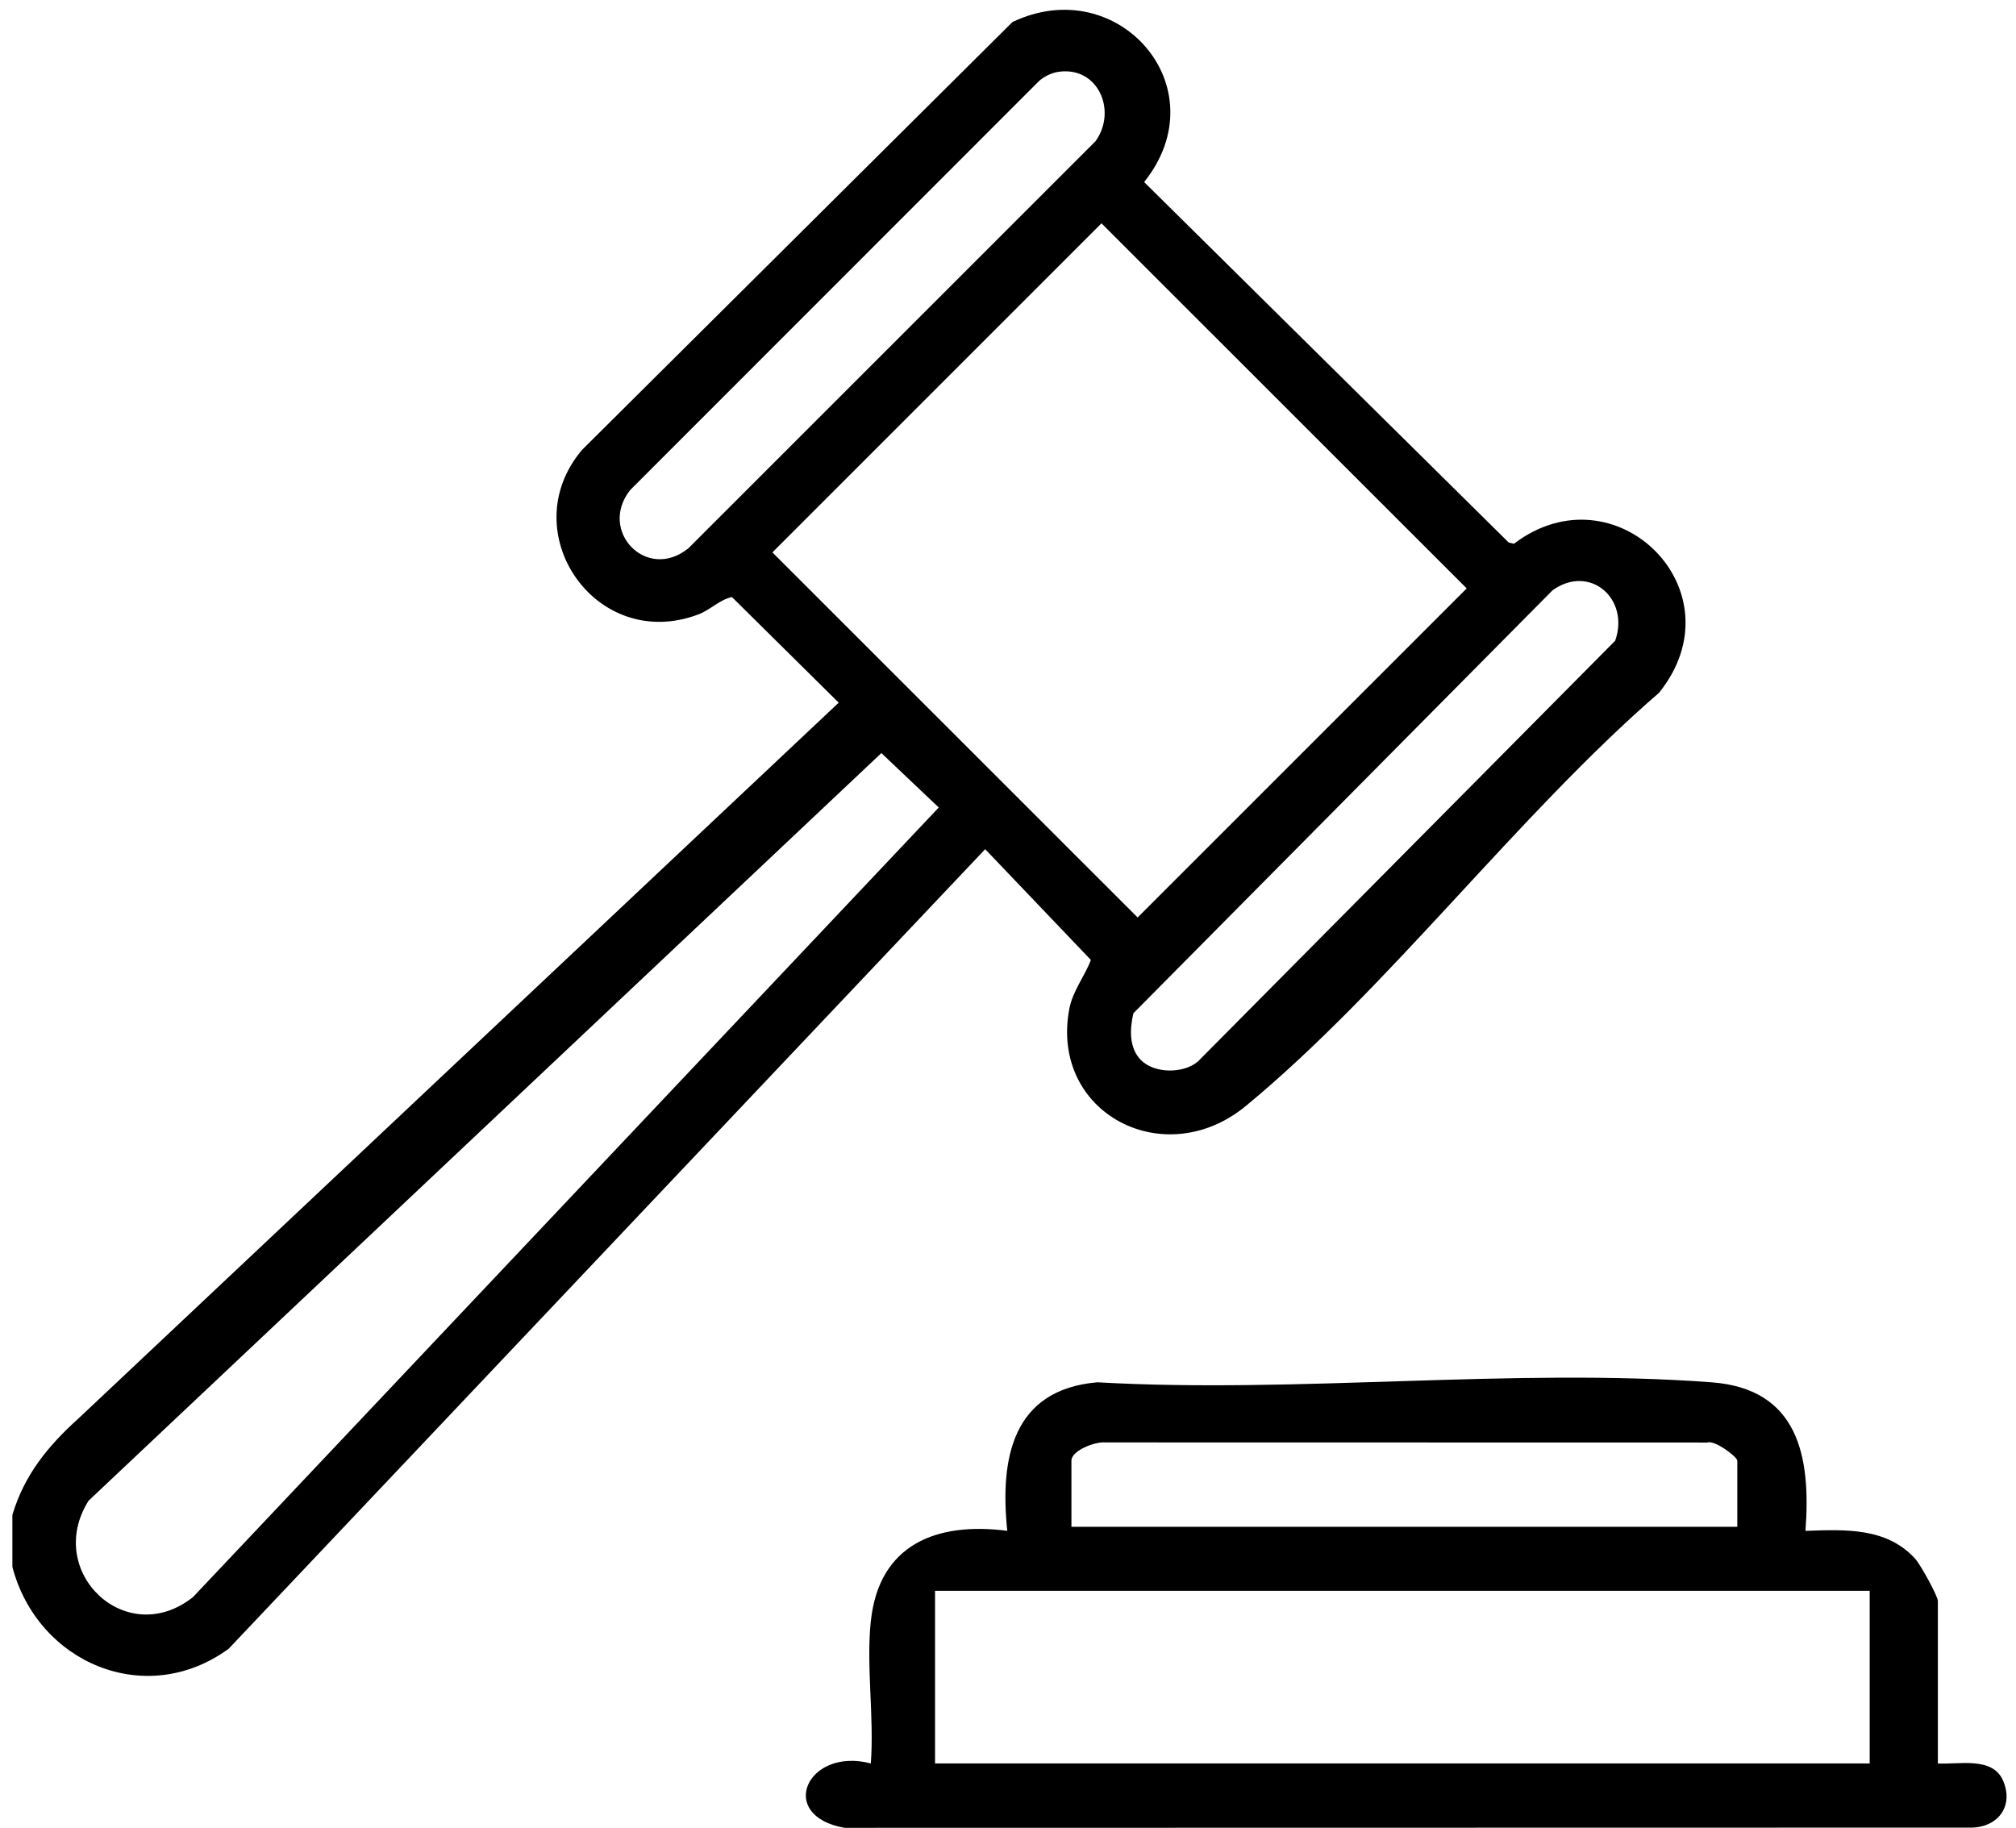
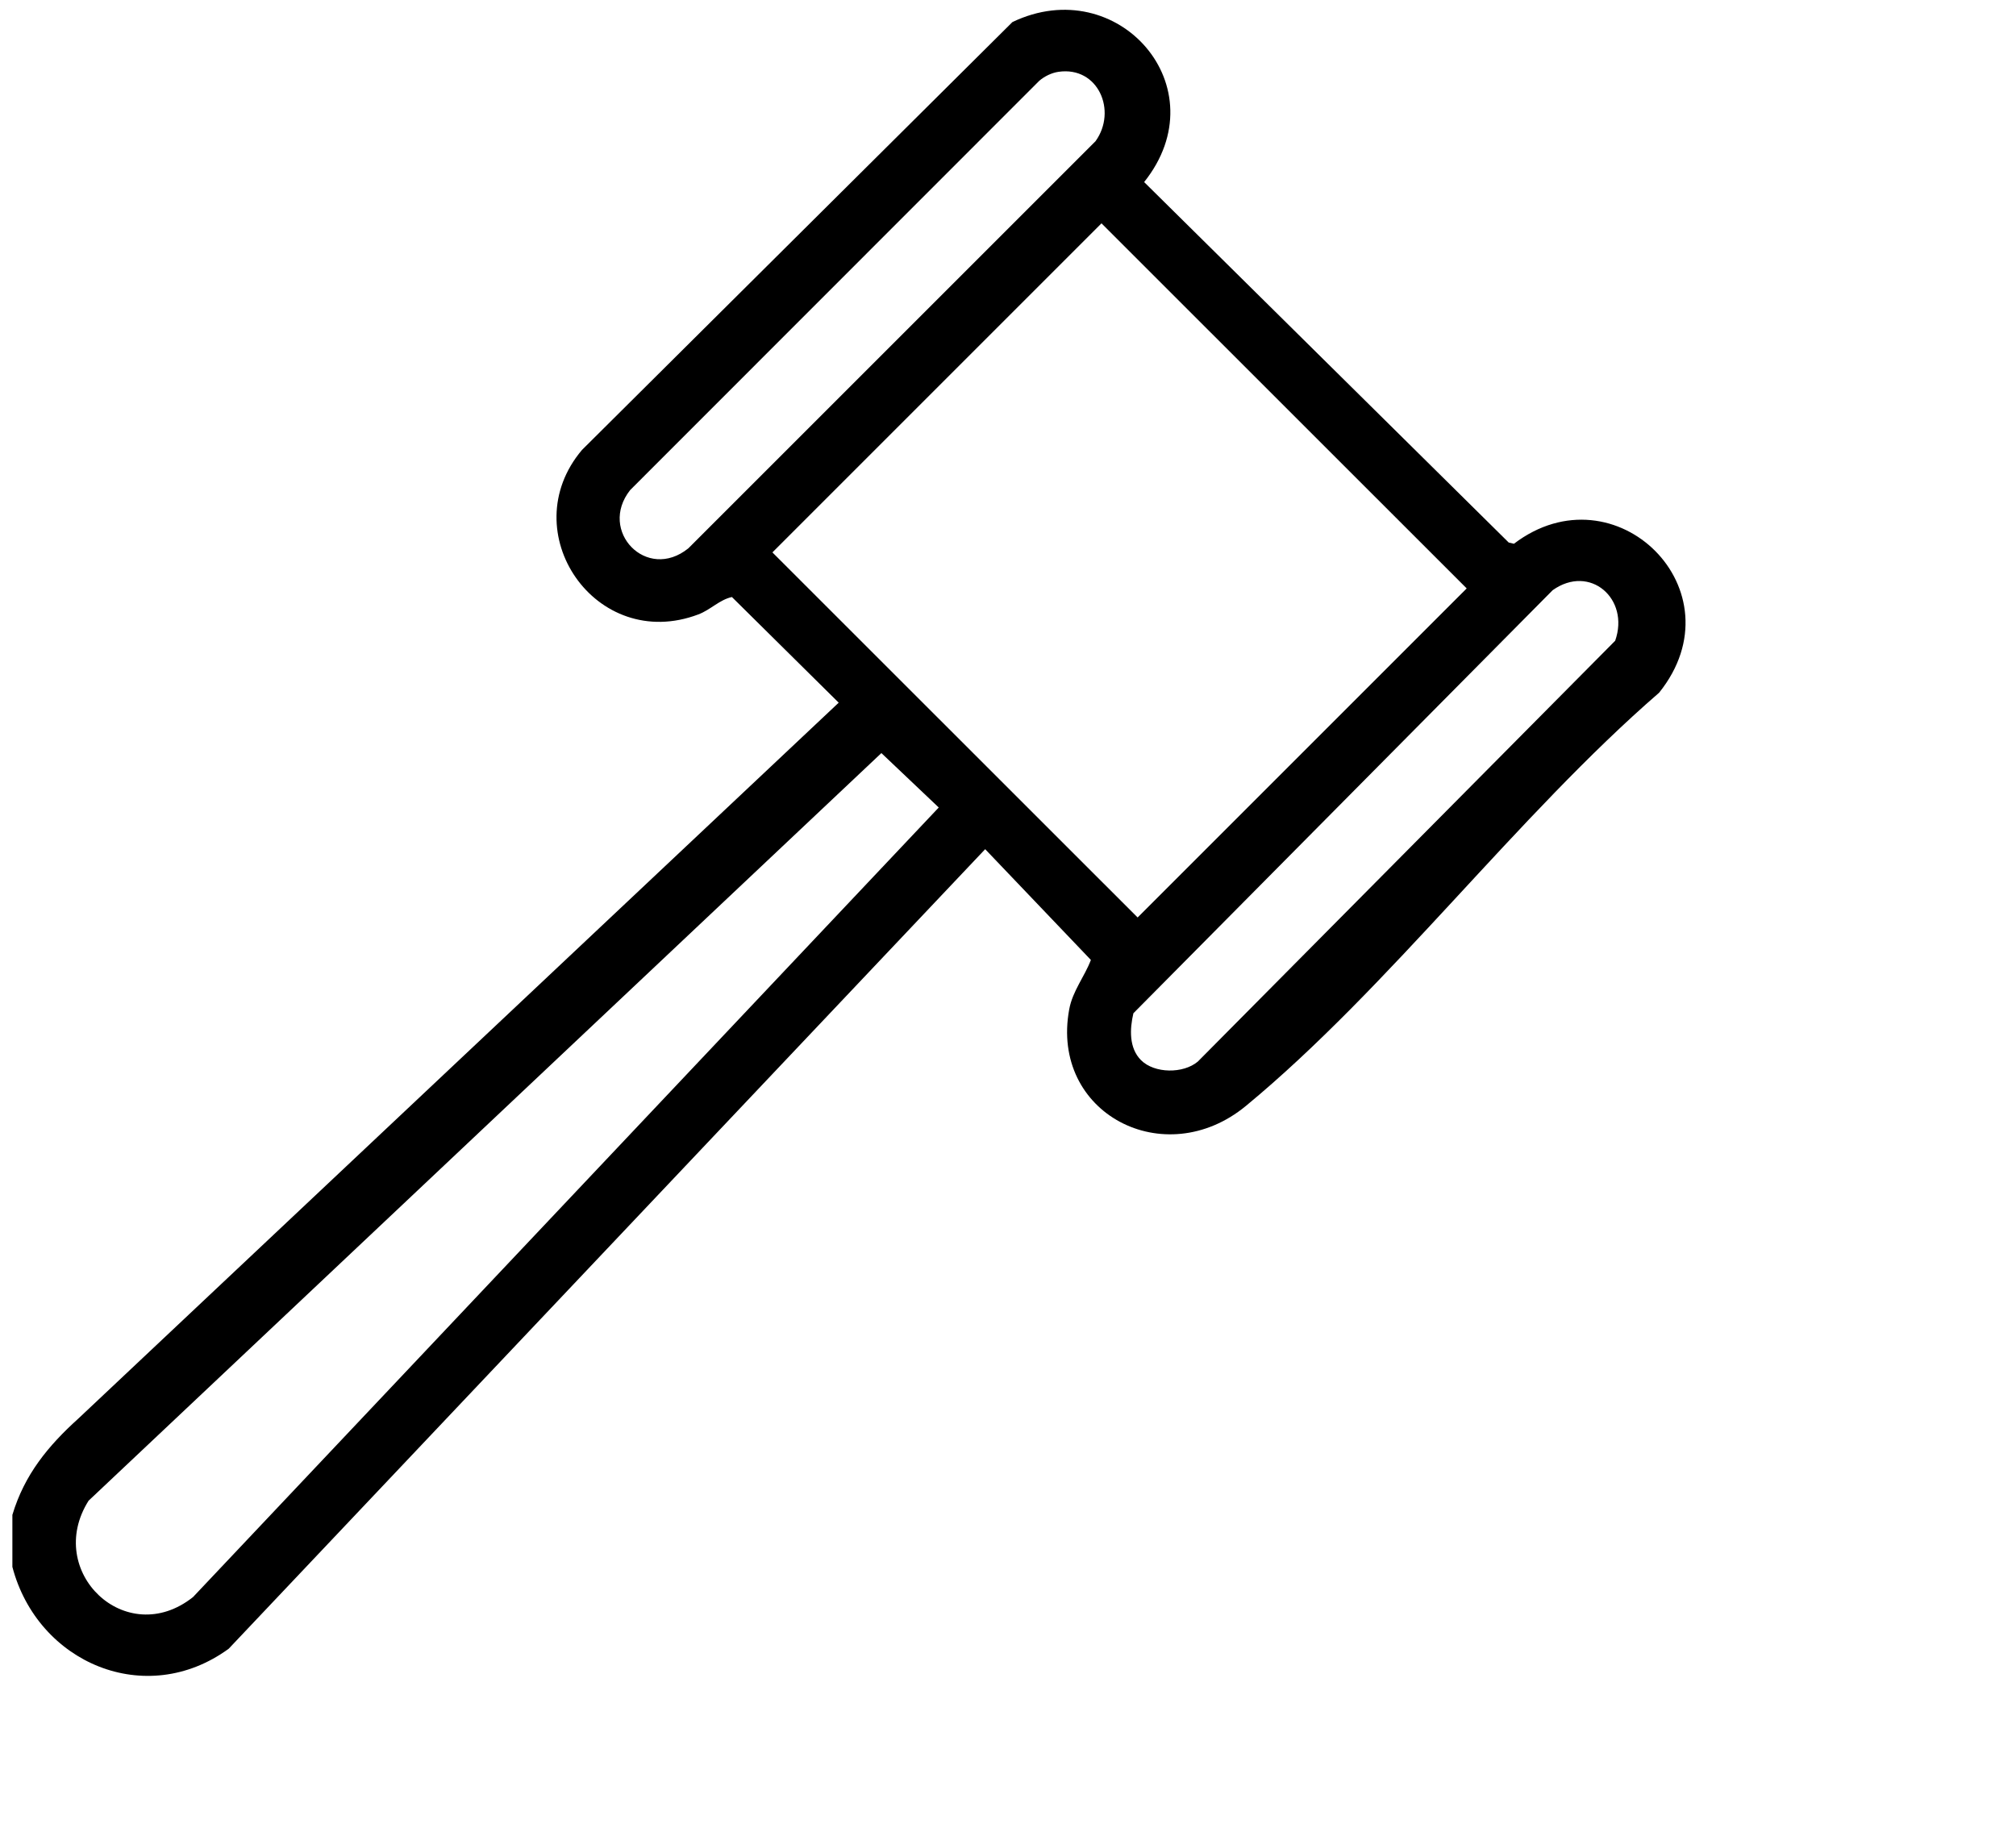
<svg xmlns="http://www.w3.org/2000/svg" id="Calque_1" version="1.1" viewBox="0 0 501.56 454.77">
  <g id="hvMrIy.tif">
    <g>
      <path d="M3.09,376.88c2.99-9.96,8.85-17.12,16.44-23.97l189.13-178.08-26.57-26.29c-3.14.71-5.27,3.16-8.35,4.33-25.5,9.64-46.19-20.52-28.95-40.92L251.88,5.49c26.24-12.57,51.6,16.25,32.77,39.81l90.71,89.69,1.29.3c25.22-19.18,56.52,11.65,36.12,37.06-35.34,30.61-67.22,73.41-102.78,102.79-20.25,16.73-48.76,1.87-43.98-24.02.85-4.59,3.81-8.11,5.39-12.28l-26.3-27.56L56.89,410.22c-20.62,15.02-47.53,3.55-53.81-20.37v-12.97ZM263.33,17.87c-1.68.24-3.51,1.13-4.8,2.26l-101.76,101.81c-8.03,10.18,4.14,22.85,14.49,14.48l101.29-101.28c5.43-7.53.69-18.71-9.22-17.27ZM274.04,55.57l-81.87,81.87,90.86,90.83,81.87-81.87-90.86-90.83ZM283.88,263.78c3.35,3.34,10.5,3.39,14.12.35l103.84-104.71c3.69-10.46-6.31-19.16-15.56-12.57l-104.3,105.25c-.92,3.91-1.13,8.65,1.9,11.68ZM219.28,187.37L22.04,373.38c-11.11,17.63,9.32,37.2,25.98,23.98l185.53-196.45-14.27-13.54Z" />
-       <path d="M216.66,403.33c2.02-19.11,16.39-24.74,33.94-22.45-1.88-18.08,1.28-35.13,22.41-36.96,49.75,2.85,103.5-3.67,152.77,0,21.63,1.61,24.8,18.4,23.4,36.97,9.78-.34,20.26-.93,27.39,7.04,1.2,1.35,5.55,9.14,5.55,10.42v40.41c5.29.29,13.61-1.76,16.21,4.24,2.72,6.27-1.14,11.54-7.73,11.72l-280.49.05c-17.03-2.99-9.33-20.18,6.54-16.02.87-11.33-1.18-24.3,0-35.42ZM432.22,379.88v-16.46c0-.94-5.61-5.2-7.46-4.51l-149.77-.03c-2.41-.25-8.43,1.96-8.43,4.54v16.46h165.67ZM465.16,395.8h-232.53v42.95h232.53v-42.95Z" />
    </g>
  </g>
</svg>